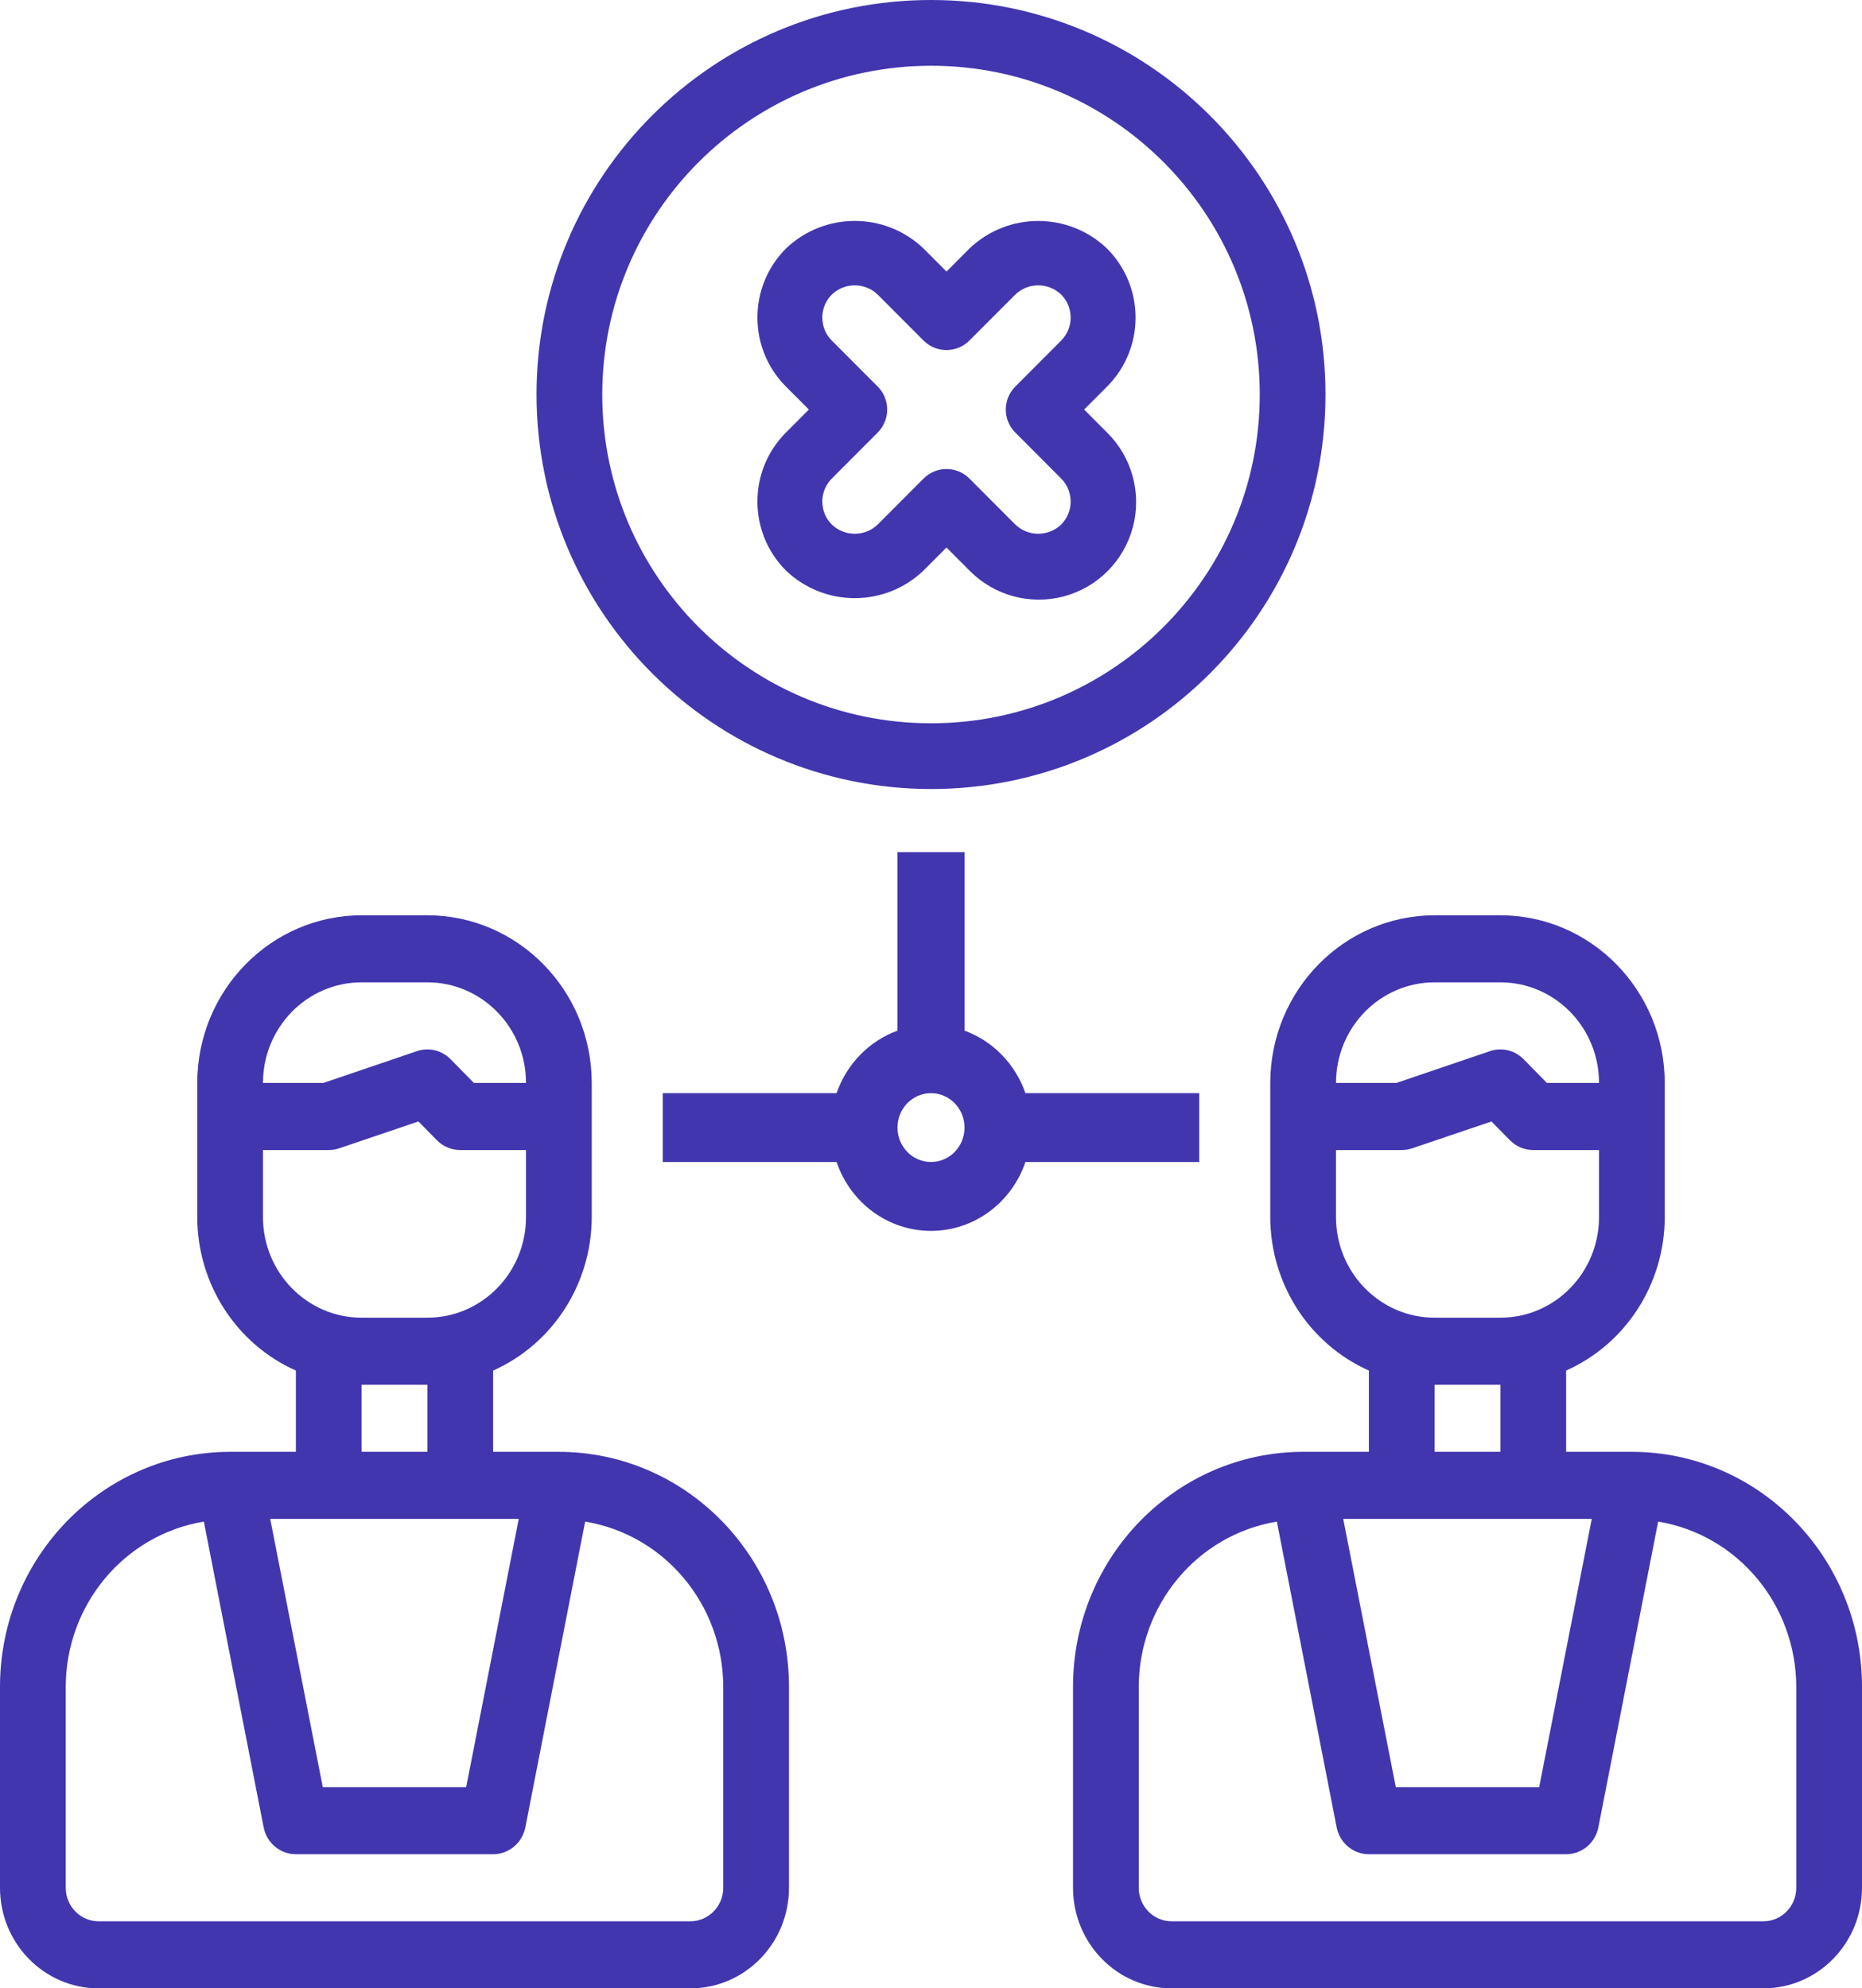
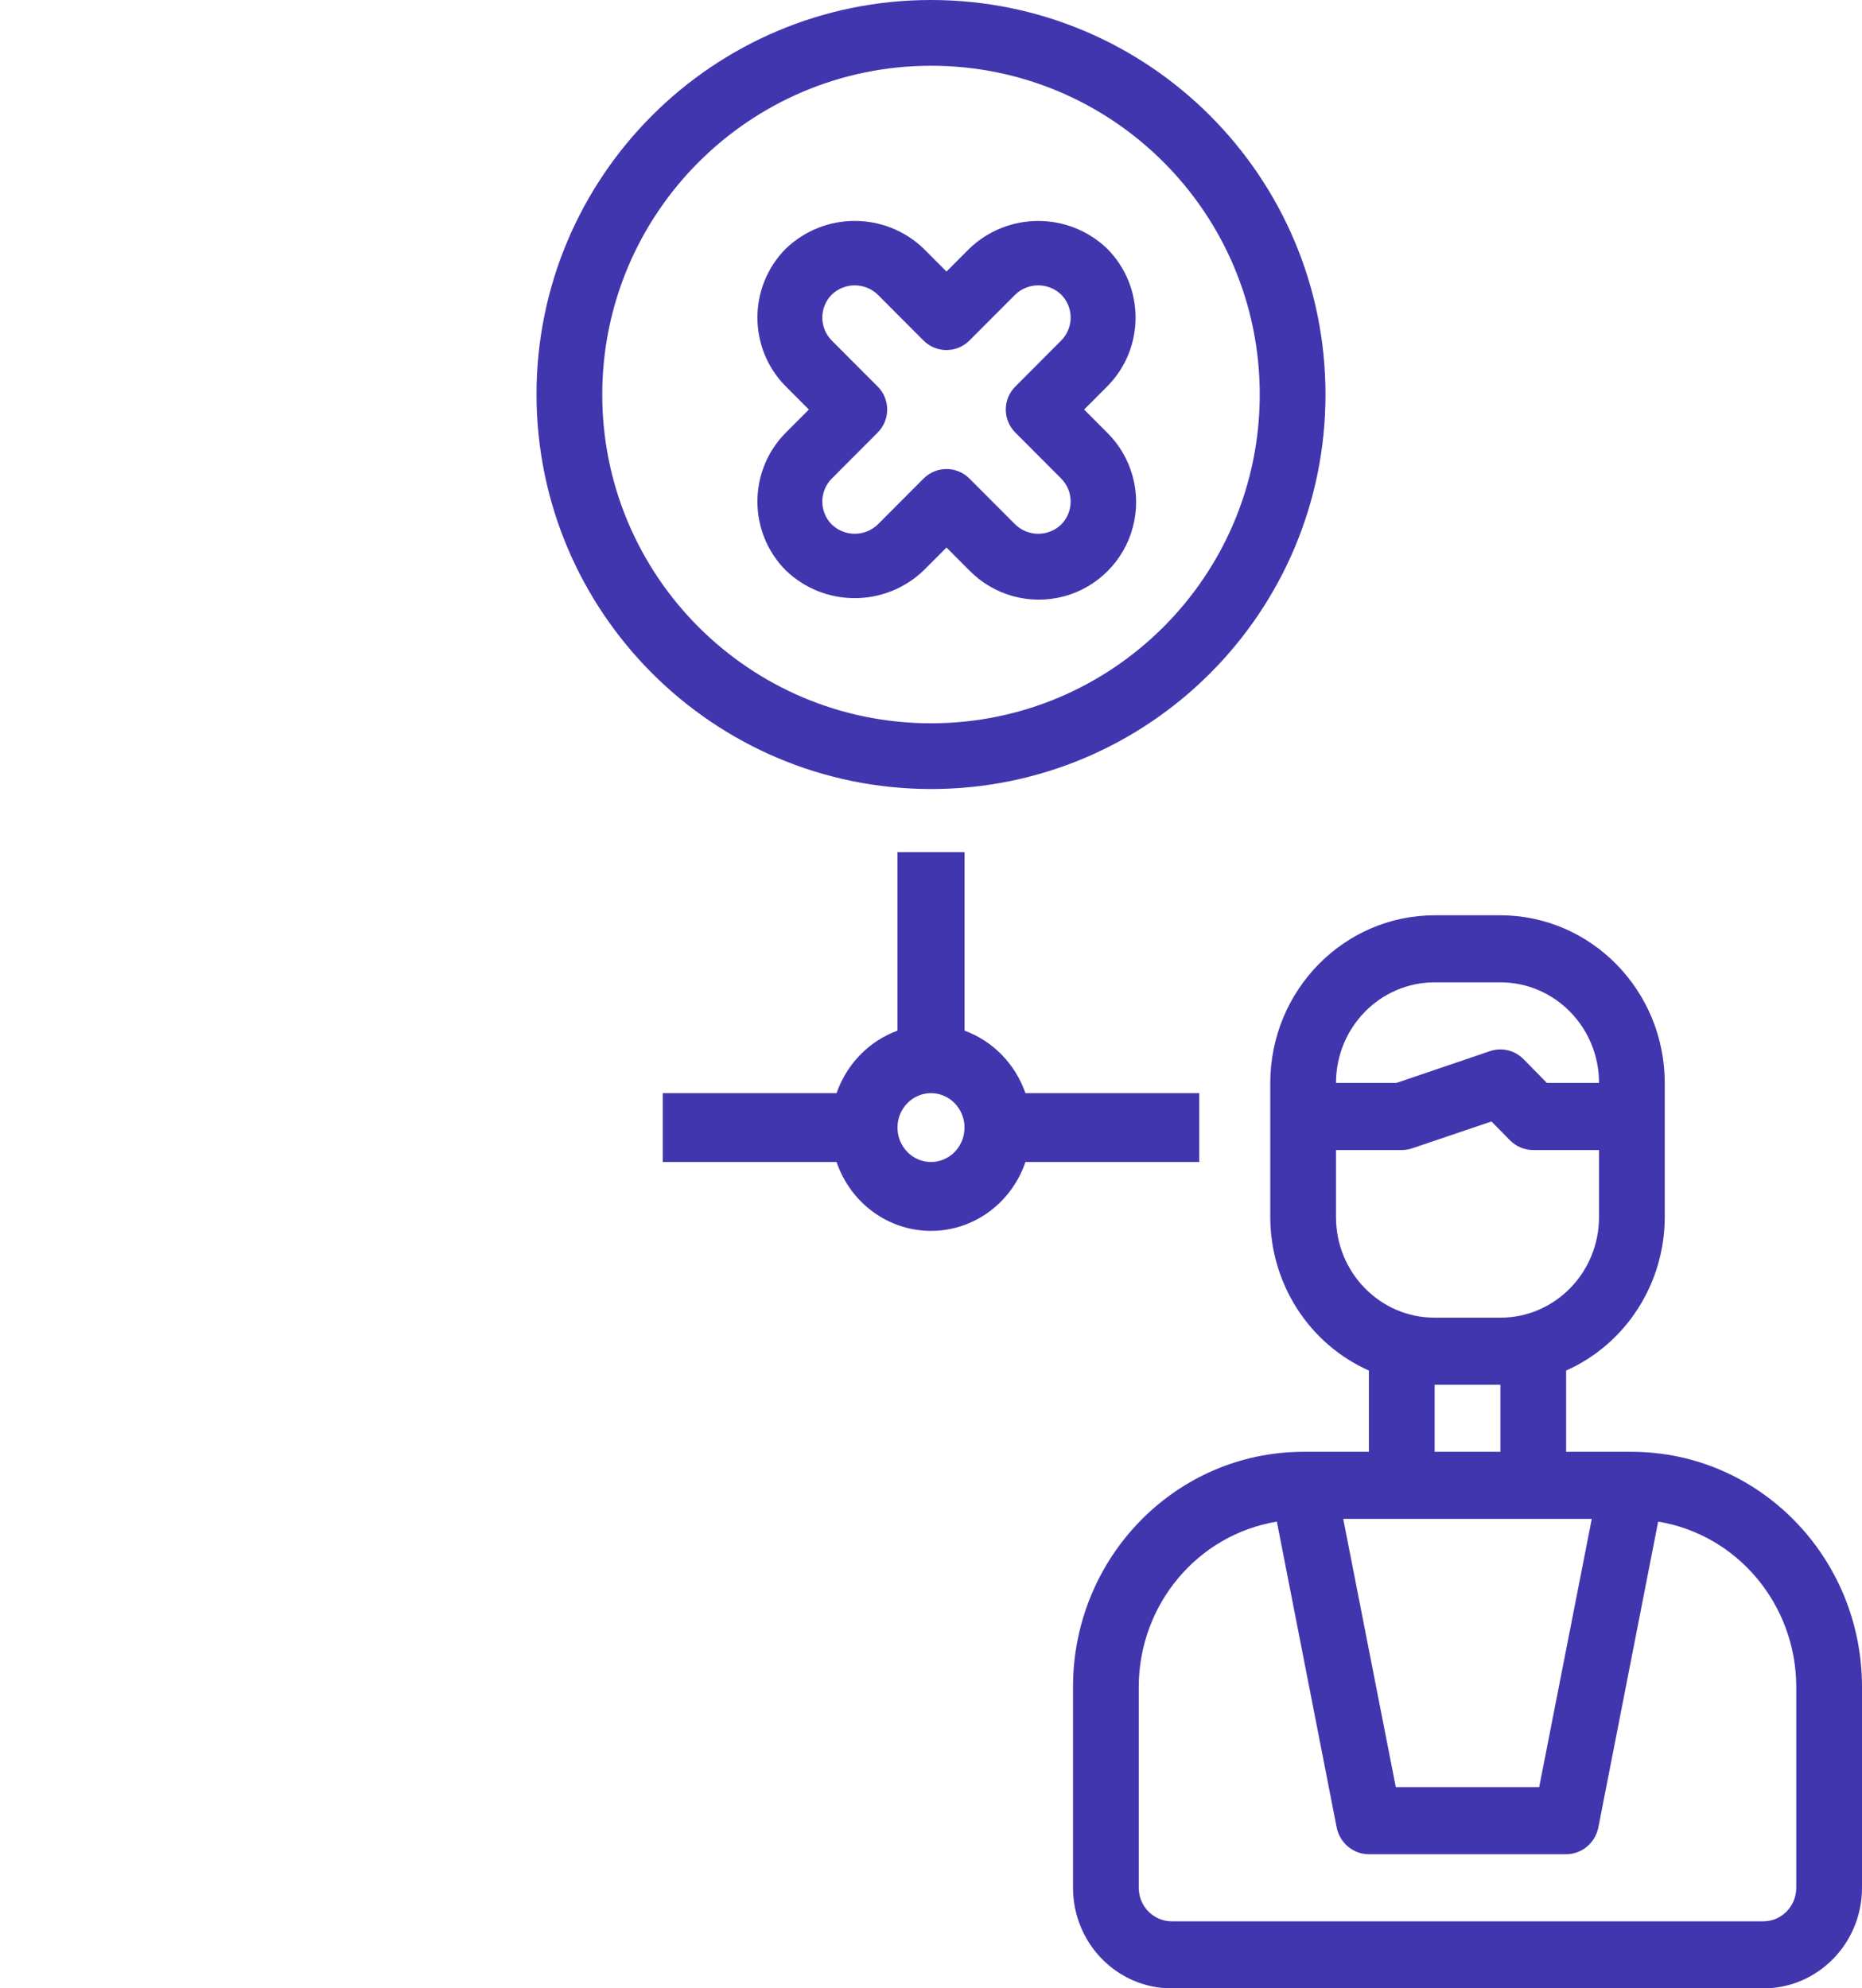
<svg xmlns="http://www.w3.org/2000/svg" width="59px" height="63px" viewBox="0 0 59 63" version="1.1">
  <title>conflict</title>
  <g id="Page-1" stroke="none" stroke-width="1" fill="none" fill-rule="evenodd">
    <g id="Главная_V4" transform="translate(-960, -1553)" fill="#4236AF" fill-rule="nonzero">
      <g id="Group-6" transform="translate(31, 1425)">
        <g id="conflict" transform="translate(929, 128)">
          <path d="M29.5,25 C36.404,25 42,19.404 42,12.5 C42,5.596 36.404,0 29.5,0 C22.596,0 17,5.596 17,12.5 C17.008,19.401 22.599,24.992 29.5,25 Z M29.5,2.083 C35.253,2.083 39.917,6.747 39.917,12.5 C39.917,18.253 35.253,22.917 29.5,22.917 C23.747,22.917 19.083,18.253 19.083,12.5 C19.089,6.749 23.749,2.089 29.5,2.083 Z" id="Shape" />
          <path d="M24.902,18.076 C26.123,19.244 28.044,19.244 29.264,18.076 L29.991,17.348 L30.718,18.077 C31.495,18.868 32.636,19.181 33.707,18.897 C34.777,18.612 35.613,17.774 35.897,16.7 C36.181,15.627 35.868,14.484 35.079,13.705 L34.352,12.976 L35.079,12.248 C36.283,11.041 36.283,9.084 35.079,7.876 C33.858,6.709 31.937,6.709 30.717,7.876 L29.991,8.604 L29.264,7.875 C28.044,6.708 26.124,6.708 24.903,7.875 C23.699,9.083 23.699,11.041 24.903,12.248 L25.63,12.976 L24.903,13.705 C23.699,14.912 23.699,16.868 24.902,18.076 Z M27.811,12.248 L26.357,10.791 C26.164,10.597 26.056,10.335 26.056,10.062 C26.056,9.788 26.164,9.526 26.357,9.333 C26.764,8.944 27.403,8.944 27.81,9.333 L29.263,10.79 C29.665,11.192 30.315,11.192 30.717,10.79 L32.171,9.333 C32.578,8.944 33.217,8.944 33.624,9.333 C33.817,9.526 33.925,9.788 33.925,10.062 C33.925,10.335 33.817,10.597 33.624,10.791 L32.171,12.248 C31.769,12.65 31.769,13.302 32.171,13.705 L33.624,15.162 C33.817,15.355 33.925,15.617 33.925,15.891 C33.925,16.164 33.817,16.427 33.624,16.62 C33.218,17.009 32.578,17.009 32.172,16.62 L30.718,15.163 C30.316,14.76 29.666,14.76 29.264,15.163 L27.811,16.62 C27.404,17.009 26.764,17.009 26.357,16.62 C26.164,16.427 26.056,16.164 26.056,15.891 C26.056,15.617 26.164,15.355 26.357,15.162 L27.811,13.705 C28.212,13.302 28.212,12.65 27.811,12.248 Z" id="Shape" />
-           <path d="M17.708,46 L15.625,46 L15.625,43.425 C17.521,42.581 18.747,40.672 18.75,38.562 L18.75,34.312 C18.746,31.38 16.417,29.004 13.542,29 L11.458,29 C8.583,29.004 6.254,31.38 6.25,34.312 L6.25,38.562 C6.253,40.672 7.479,42.581 9.375,43.425 L9.375,46 L7.292,46 C3.266,46.005 0.005,49.332 0,53.438 L0,59.812 C0,61.573 1.399,63 3.125,63 L21.875,63 C23.601,63 25,61.573 25,59.812 L25,53.438 C24.995,49.332 21.734,46.005 17.708,46 Z M11.458,31.125 L13.542,31.125 C15.267,31.125 16.667,32.552 16.667,34.312 L15.015,34.312 L14.278,33.561 C13.999,33.277 13.587,33.177 13.213,33.304 L10.248,34.312 L8.333,34.312 C8.333,32.552 9.733,31.125 11.458,31.125 Z M8.333,38.562 L8.333,36.438 L10.417,36.438 C10.529,36.438 10.639,36.419 10.746,36.384 L13.259,35.533 L13.847,36.131 C14.043,36.329 14.308,36.439 14.583,36.438 L16.667,36.438 L16.667,38.562 C16.667,40.323 15.267,41.75 13.542,41.75 L11.458,41.75 C9.733,41.75 8.333,40.323 8.333,38.562 L8.333,38.562 Z M11.458,43.875 L13.542,43.875 L13.542,46 L11.458,46 L11.458,43.875 Z M16.437,48.125 L14.771,56.625 L10.228,56.625 L8.562,48.125 L16.437,48.125 Z M22.917,59.812 C22.917,60.399 22.45,60.875 21.875,60.875 L3.125,60.875 C2.55,60.875 2.083,60.399 2.083,59.812 L2.083,53.438 C2.092,50.838 3.943,48.627 6.459,48.211 L8.354,57.9 C8.453,58.395 8.88,58.75 9.375,58.75 L15.625,58.75 C16.12,58.75 16.547,58.395 16.646,57.9 L18.541,48.211 C21.057,48.627 22.908,50.838 22.917,53.438 L22.917,59.812 Z" id="Shape" />
          <path d="M51.708,46 L49.625,46 L49.625,43.425 C51.521,42.581 52.747,40.672 52.75,38.562 L52.75,34.312 C52.746,31.38 50.417,29.004 47.542,29 L45.458,29 C42.583,29.004 40.254,31.38 40.25,34.312 L40.25,38.562 C40.253,40.672 41.479,42.581 43.375,43.425 L43.375,46 L41.292,46 C37.266,46.005 34.005,49.332 34,53.438 L34,59.812 C34,61.573 35.399,63 37.125,63 L55.875,63 C57.601,63 59,61.573 59,59.812 L59,53.438 C58.995,49.332 55.734,46.005 51.708,46 Z M45.458,31.125 L47.542,31.125 C49.267,31.125 50.667,32.552 50.667,34.312 L49.015,34.312 L48.278,33.561 C47.999,33.277 47.587,33.177 47.213,33.304 L44.248,34.312 L42.333,34.312 C42.333,32.552 43.733,31.125 45.458,31.125 Z M42.333,38.562 L42.333,36.438 L44.417,36.438 C44.529,36.438 44.639,36.419 44.746,36.384 L47.259,35.533 L47.847,36.131 C48.043,36.329 48.308,36.439 48.583,36.438 L50.667,36.438 L50.667,38.562 C50.667,40.323 49.267,41.75 47.542,41.75 L45.458,41.75 C43.733,41.75 42.333,40.323 42.333,38.562 L42.333,38.562 Z M45.458,43.875 L47.542,43.875 L47.542,46 L45.458,46 L45.458,43.875 Z M50.437,48.125 L48.771,56.625 L44.228,56.625 L42.562,48.125 L50.437,48.125 Z M56.917,59.812 C56.917,60.399 56.45,60.875 55.875,60.875 L37.125,60.875 C36.55,60.875 36.083,60.399 36.083,59.812 L36.083,53.438 C36.092,50.838 37.943,48.627 40.459,48.211 L42.354,57.9 C42.453,58.395 42.88,58.75 43.375,58.75 L49.625,58.75 C50.12,58.75 50.547,58.395 50.646,57.9 L52.541,48.211 C55.057,48.627 56.908,50.838 56.917,53.438 L56.917,59.812 Z" id="Shape" />
          <path d="M38,36.817 L38,34.636 L32.492,34.636 C32.171,33.712 31.463,32.985 30.562,32.655 L30.562,27 L28.438,27 L28.438,32.655 C27.537,32.985 26.829,33.712 26.508,34.636 L21,34.636 L21,36.817 L26.508,36.817 C26.952,38.124 28.152,39 29.5,39 C30.848,39 32.048,38.124 32.492,36.817 L38,36.817 Z M29.5,36.817 C28.913,36.817 28.438,36.329 28.438,35.726 C28.438,35.124 28.913,34.636 29.5,34.636 C30.087,34.636 30.562,35.124 30.562,35.726 C30.562,36.329 30.087,36.817 29.5,36.817 Z" id="Shape" />
        </g>
      </g>
    </g>
  </g>
</svg>